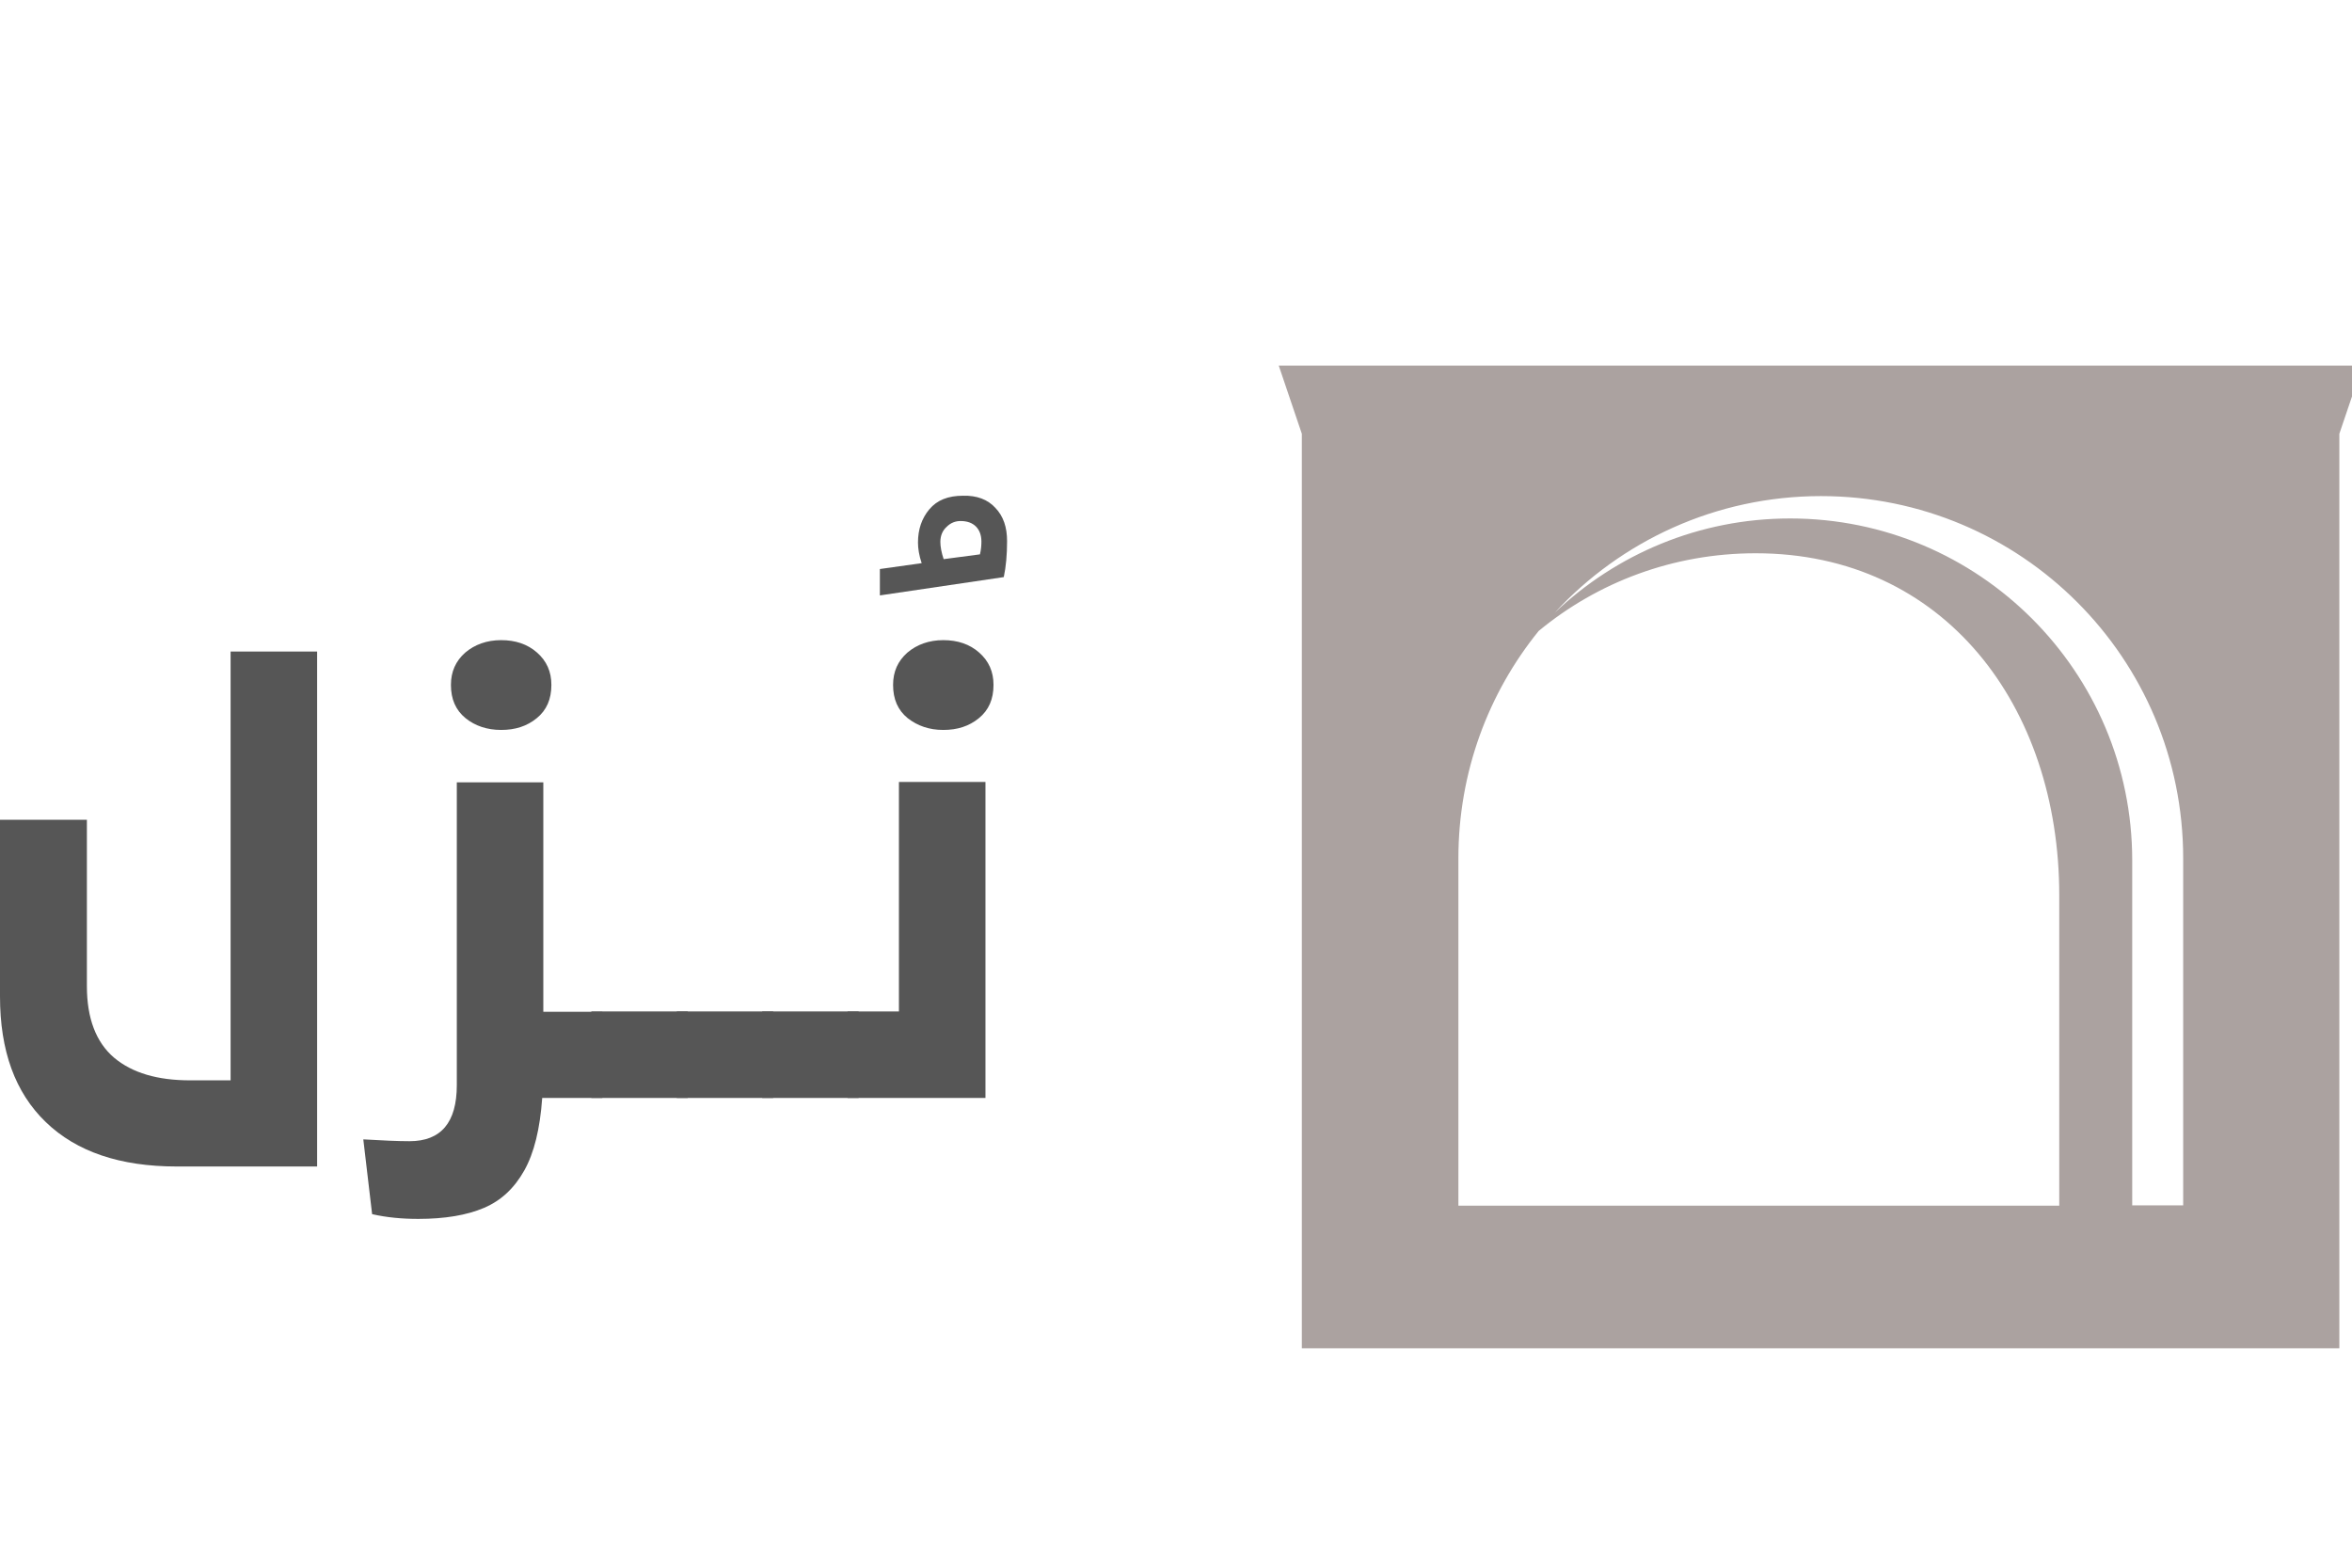
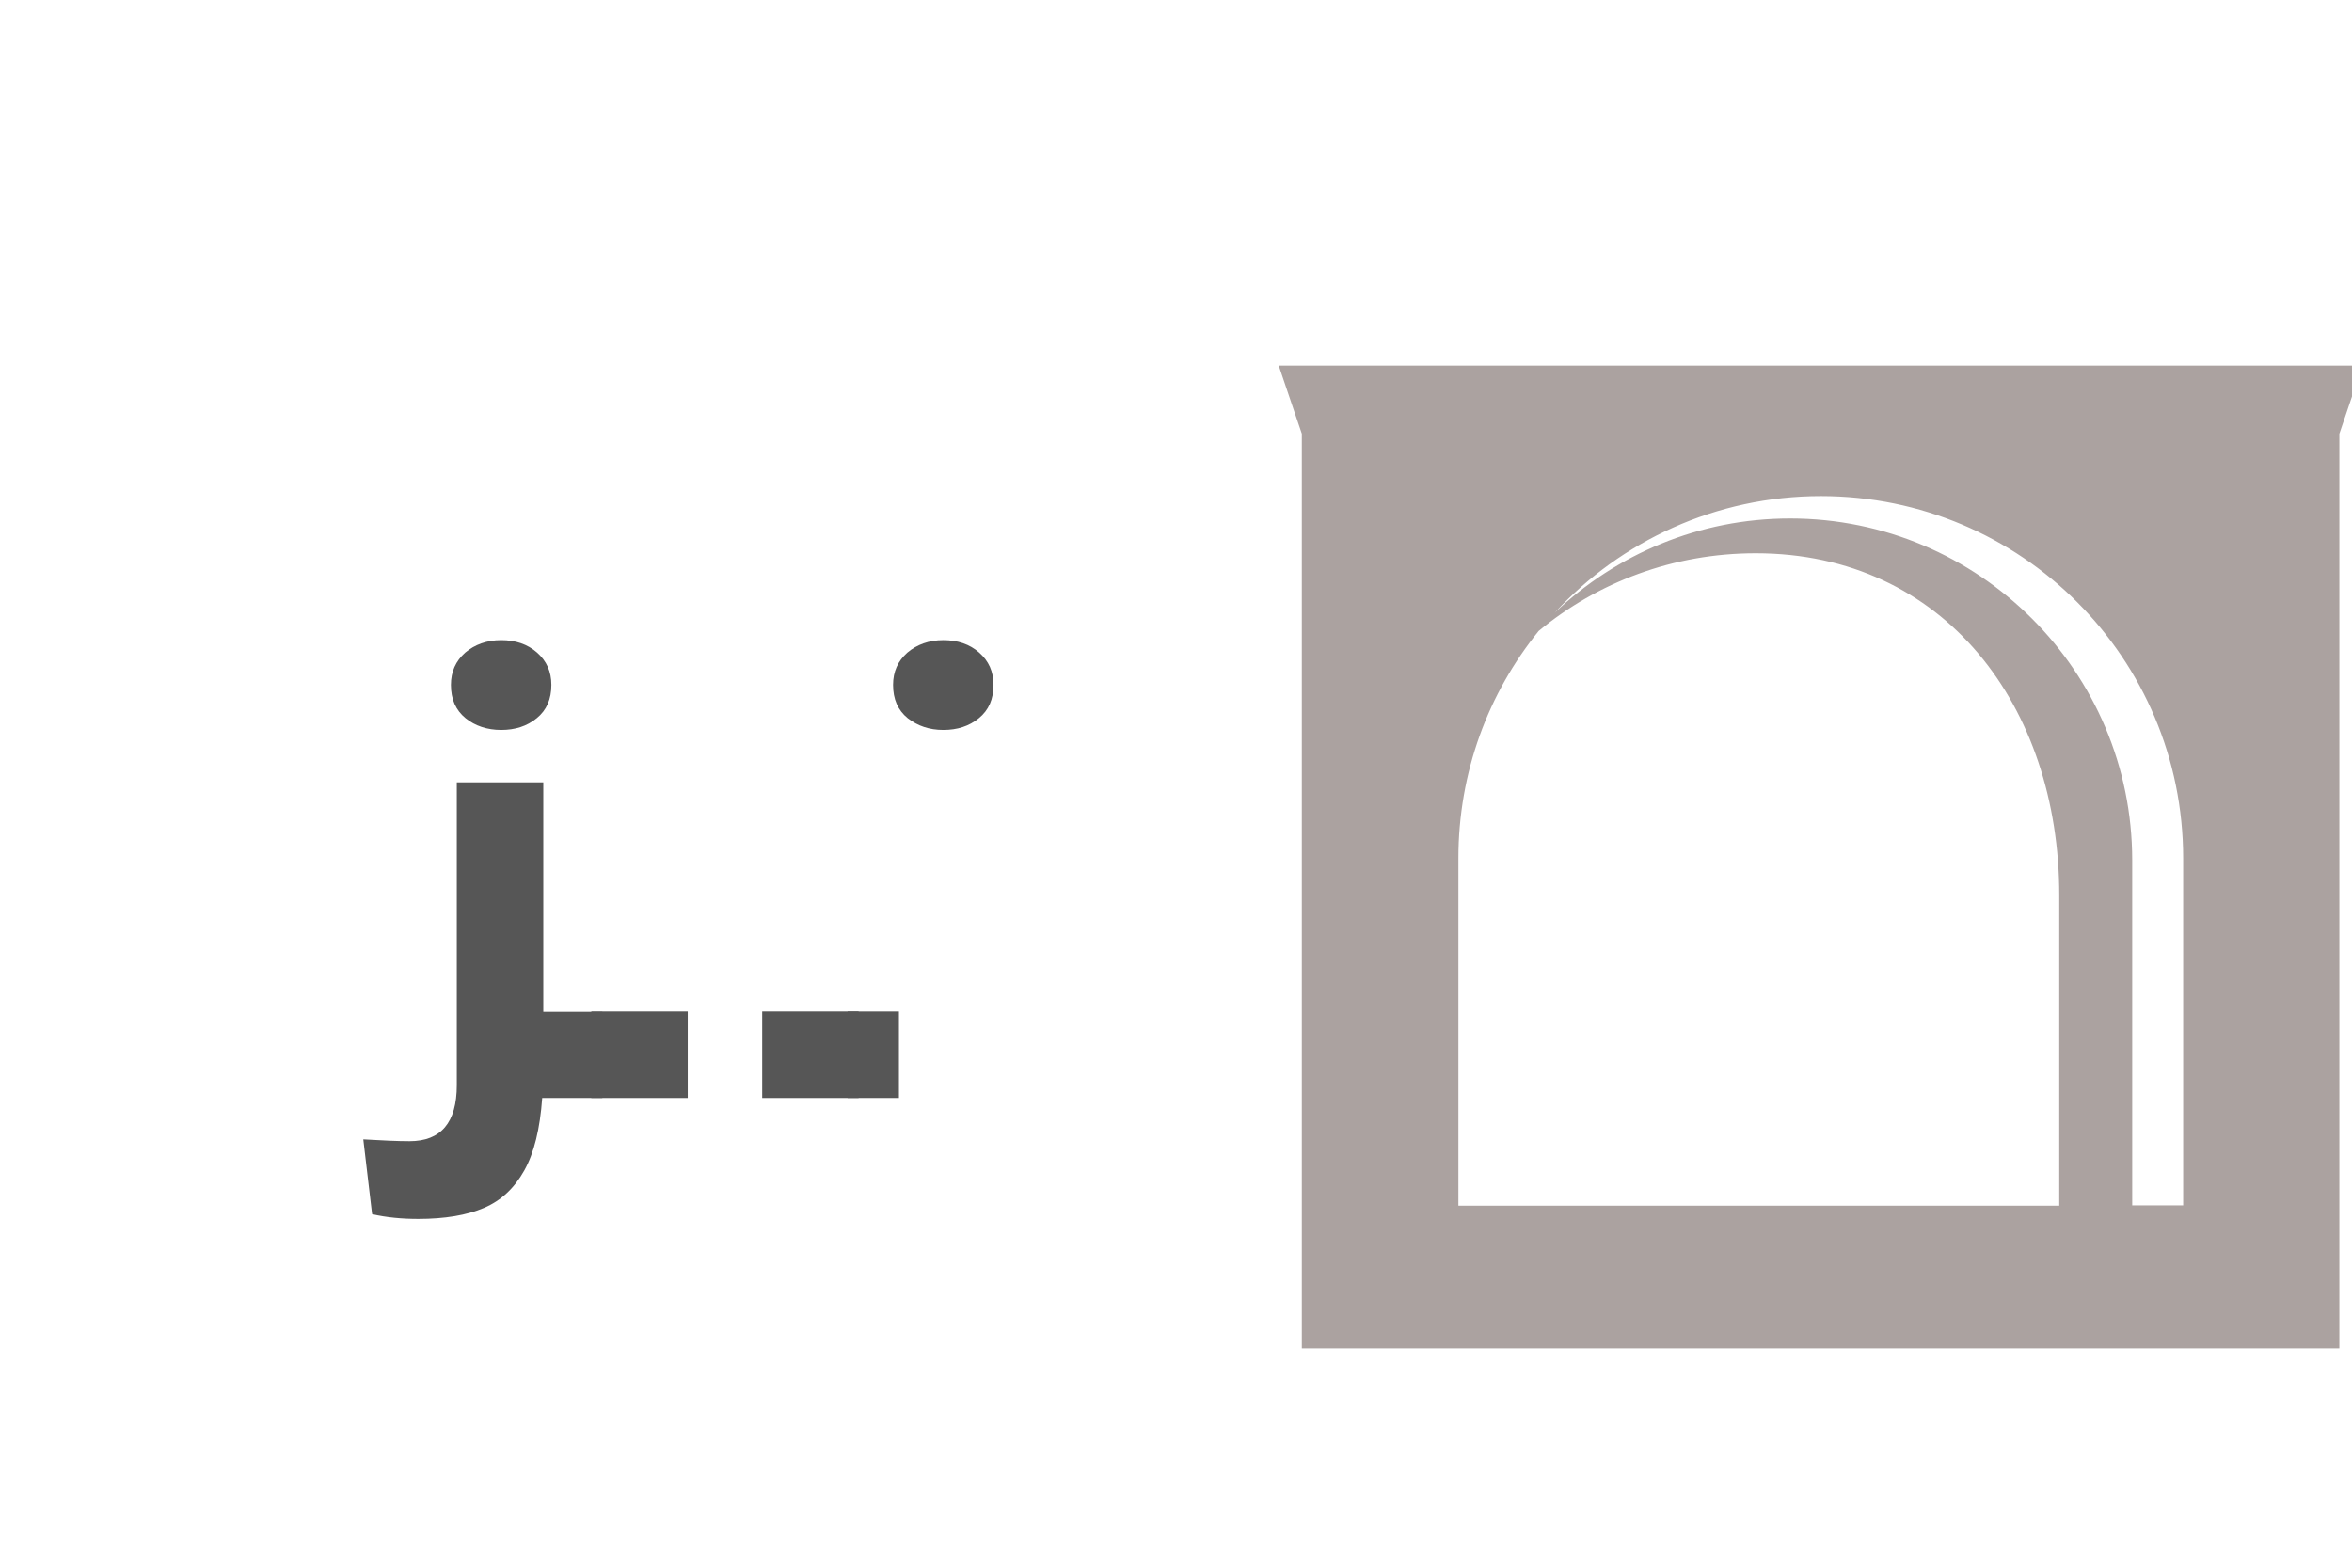
<svg xmlns="http://www.w3.org/2000/svg" width="90" height="60" viewBox="0 0 90 60" fill="none">
  <g clip-path="url(#clip0_5530_16029)">
    <path d="M48.932 13.993L49.815 16.602V51.603H89.516V16.602L90.4 13.993H48.932ZM55.806 32.847C55.806 29.55 56.956 26.52 58.878 24.149C61.136 22.283 64.026 21.175 67.183 21.175C74.407 21.175 78.798 27.039 78.798 34.264V46.146H55.806V32.847ZM81.59 46.146V32.931C81.59 25.706 75.726 19.843 68.501 19.843C65.008 19.843 61.838 21.217 59.495 23.448C62.02 20.712 65.654 18.987 69.68 18.987C77.34 18.987 83.54 25.187 83.54 32.847V46.132H81.59V46.146Z" fill="#ABA2A0" />
-     <path d="M12.135 24.921V44.645H6.762C4.601 44.645 2.932 44.084 1.754 42.948C0.575 41.811 0 40.212 0 38.136V31.374H3.325V37.743C3.325 38.977 3.675 39.889 4.363 40.479C5.064 41.068 6.032 41.348 7.281 41.348H8.824V24.935H12.135V24.921Z" fill="#565656" />
    <path d="M23.049 42.022H20.748C20.664 43.2 20.44 44.126 20.061 44.799C19.682 45.473 19.177 45.95 18.518 46.23C17.858 46.511 17.017 46.651 16.007 46.651C15.375 46.651 14.786 46.595 14.239 46.469L13.902 43.607C14.618 43.649 15.207 43.677 15.67 43.677C16.876 43.677 17.48 42.962 17.48 41.531V29.943H20.79V38.725H23.049V42.022ZM17.816 27.488C17.438 27.18 17.255 26.759 17.255 26.212C17.255 25.706 17.438 25.3 17.802 24.977C18.167 24.668 18.63 24.5 19.177 24.5C19.724 24.5 20.187 24.654 20.552 24.977C20.917 25.3 21.099 25.706 21.099 26.212C21.099 26.759 20.917 27.18 20.538 27.488C20.159 27.797 19.71 27.937 19.177 27.937C18.644 27.937 18.181 27.783 17.816 27.488Z" fill="#565656" />
    <path d="M22.628 38.711H26.317V42.022H22.628V38.711Z" fill="#565656" />
-     <path d="M25.896 38.711H29.586V42.022H25.896V38.711Z" fill="#565656" />
    <path d="M29.166 38.711H32.855V42.022H29.166V38.711Z" fill="#565656" />
-     <path d="M38.087 19.436C38.396 19.758 38.536 20.179 38.536 20.712C38.536 21.231 38.494 21.694 38.41 22.087L33.669 22.788V21.778L35.268 21.554C35.169 21.259 35.127 20.993 35.127 20.768C35.127 20.263 35.268 19.843 35.562 19.492C35.857 19.141 36.278 18.973 36.853 18.973C37.372 18.959 37.793 19.113 38.087 19.436ZM37.554 20.726C37.554 20.488 37.484 20.291 37.344 20.151C37.204 20.011 37.007 19.941 36.755 19.941C36.558 19.941 36.376 20.011 36.222 20.165C36.067 20.305 35.983 20.502 35.983 20.74C35.983 20.923 36.025 21.147 36.109 21.4L37.498 21.217C37.54 21.049 37.554 20.881 37.554 20.726Z" fill="#565656" />
-     <path d="M32.434 38.711H34.398V29.929H37.709V42.022H32.434V38.711ZM34.735 27.488C34.356 27.18 34.174 26.759 34.174 26.212C34.174 25.706 34.356 25.3 34.721 24.977C35.086 24.668 35.548 24.5 36.096 24.5C36.643 24.5 37.106 24.654 37.47 24.977C37.835 25.3 38.017 25.706 38.017 26.212C38.017 26.759 37.835 27.18 37.456 27.488C37.078 27.797 36.629 27.937 36.096 27.937C35.562 27.937 35.114 27.783 34.735 27.488Z" fill="#565656" />
+     <path d="M32.434 38.711H34.398V29.929V42.022H32.434V38.711ZM34.735 27.488C34.356 27.18 34.174 26.759 34.174 26.212C34.174 25.706 34.356 25.3 34.721 24.977C35.086 24.668 35.548 24.5 36.096 24.5C36.643 24.5 37.106 24.654 37.47 24.977C37.835 25.3 38.017 25.706 38.017 26.212C38.017 26.759 37.835 27.18 37.456 27.488C37.078 27.797 36.629 27.937 36.096 27.937C35.562 27.937 35.114 27.783 34.735 27.488Z" fill="#565656" />
  </g>
  <defs>
    <clipPath id="clip0_5530_16029">
      <rect width="90" height="60" fill="white" />
    </clipPath>
  </defs>
</svg>